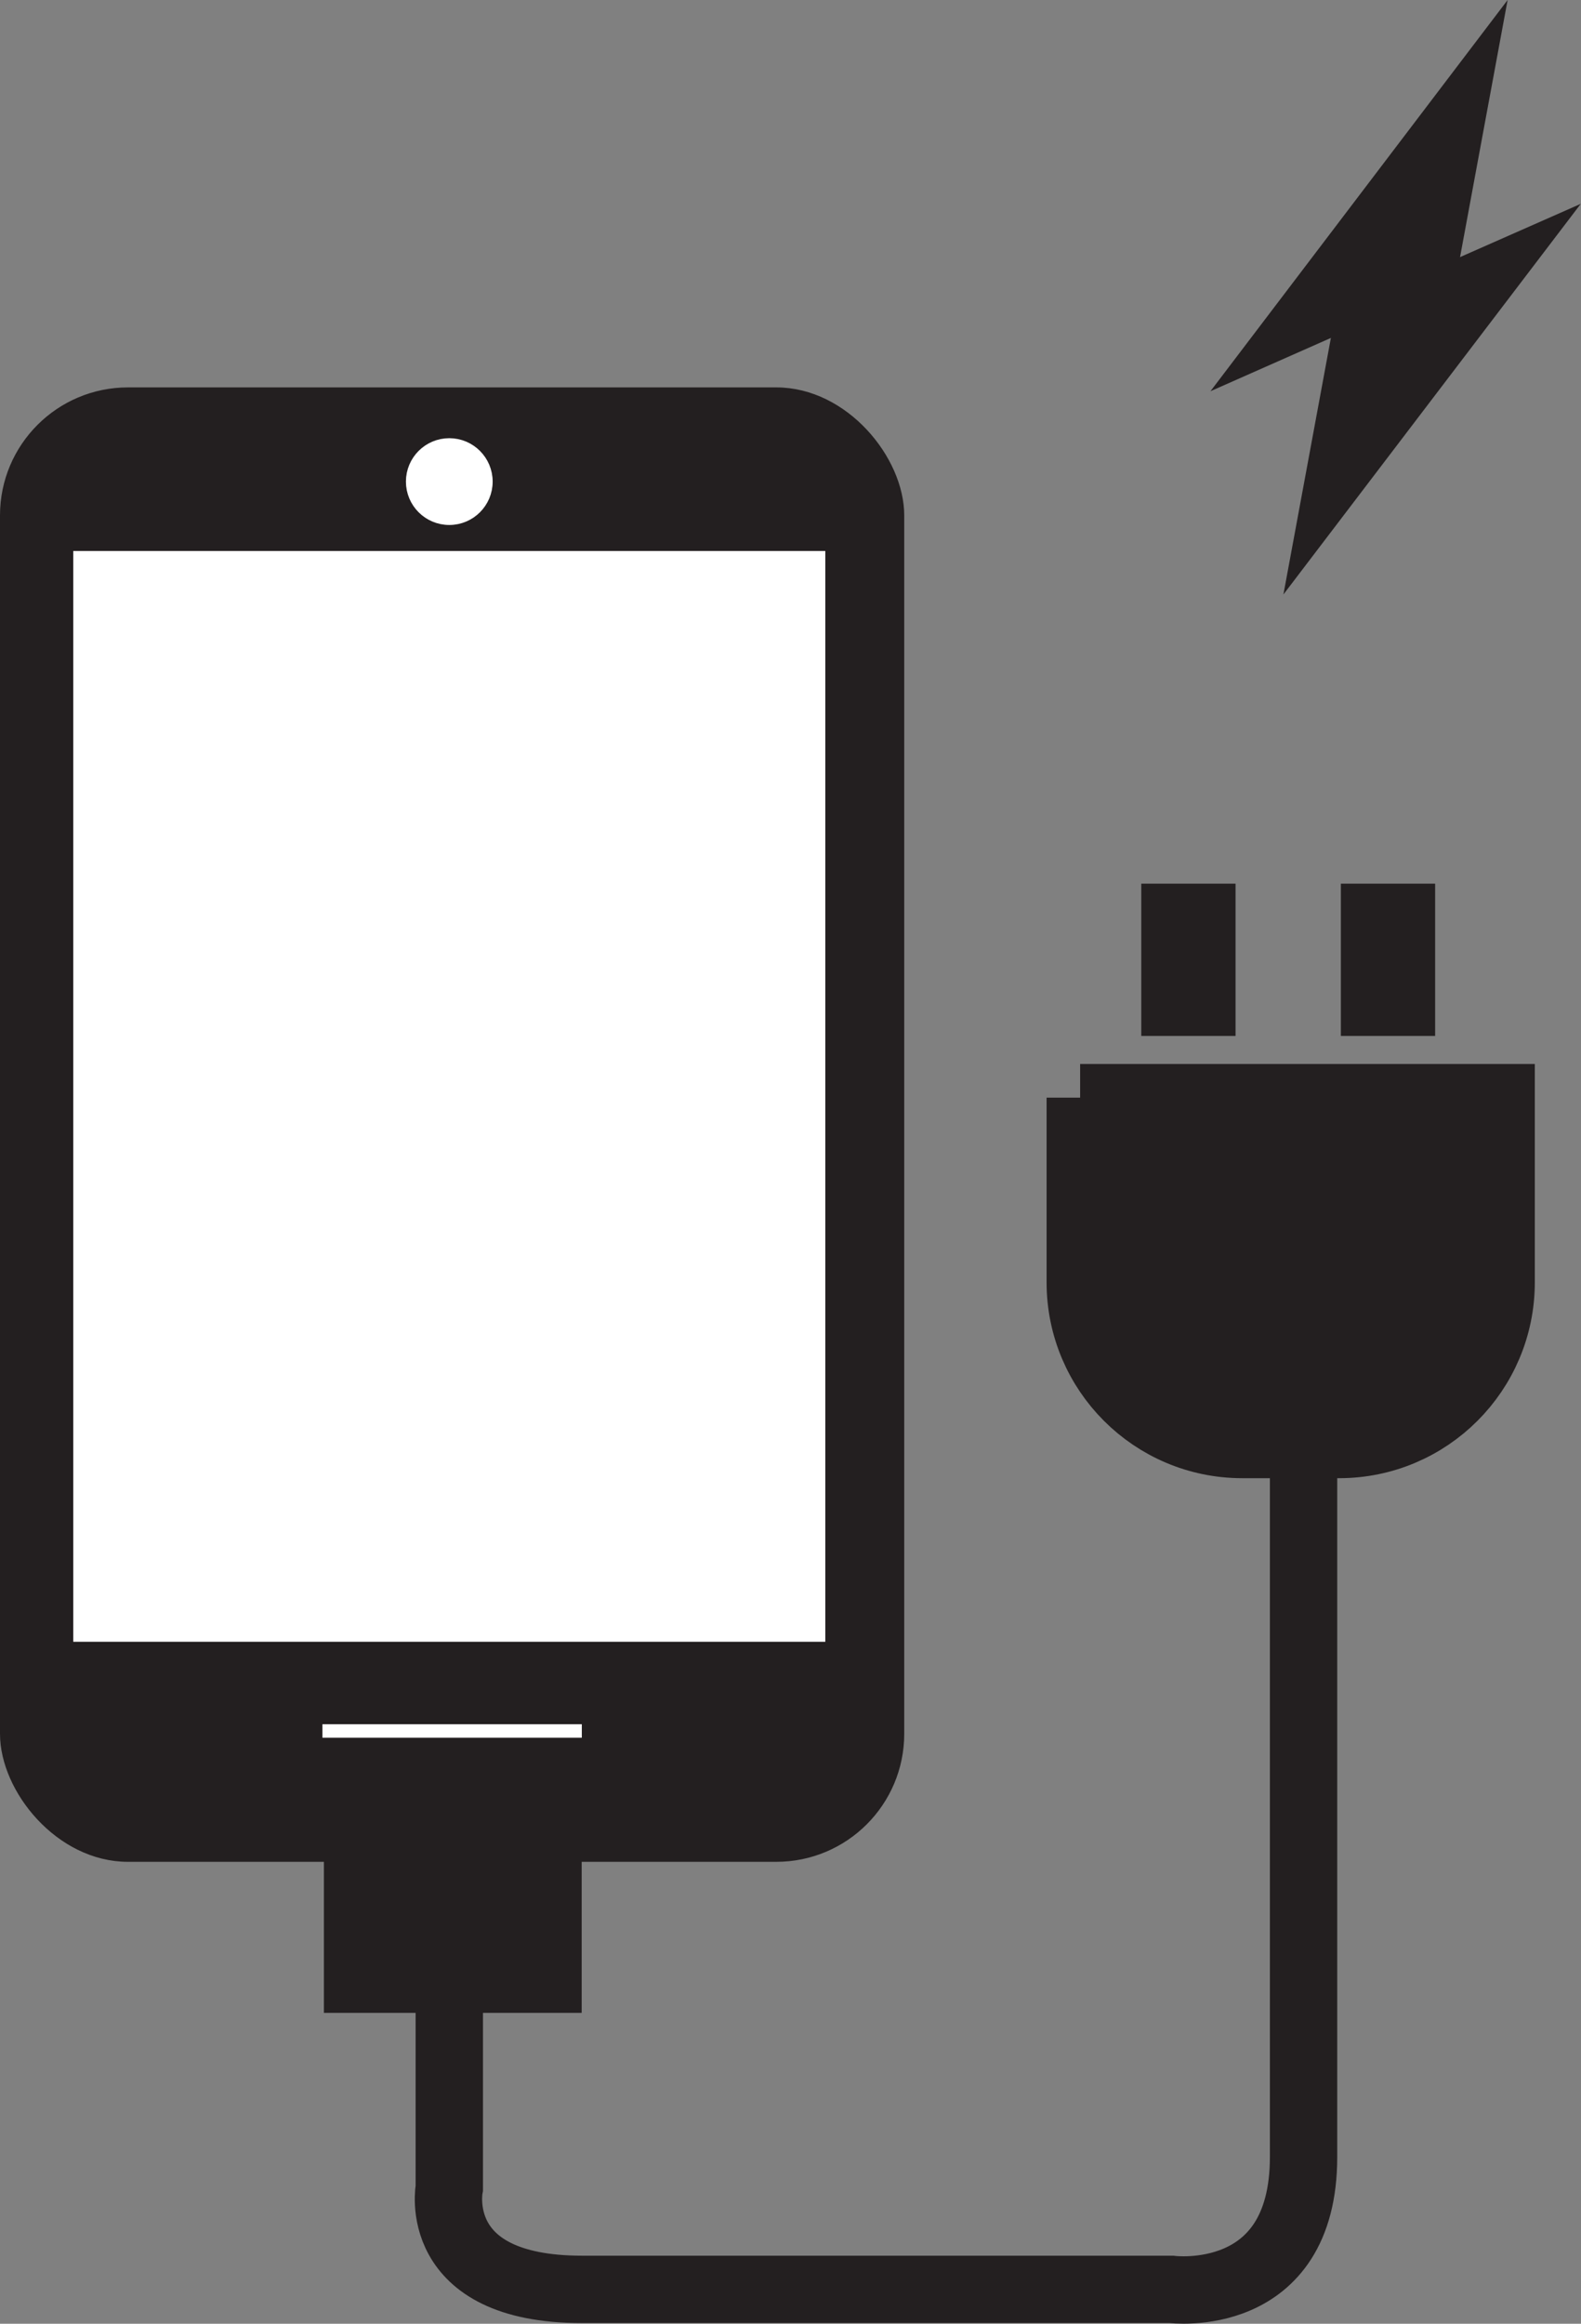
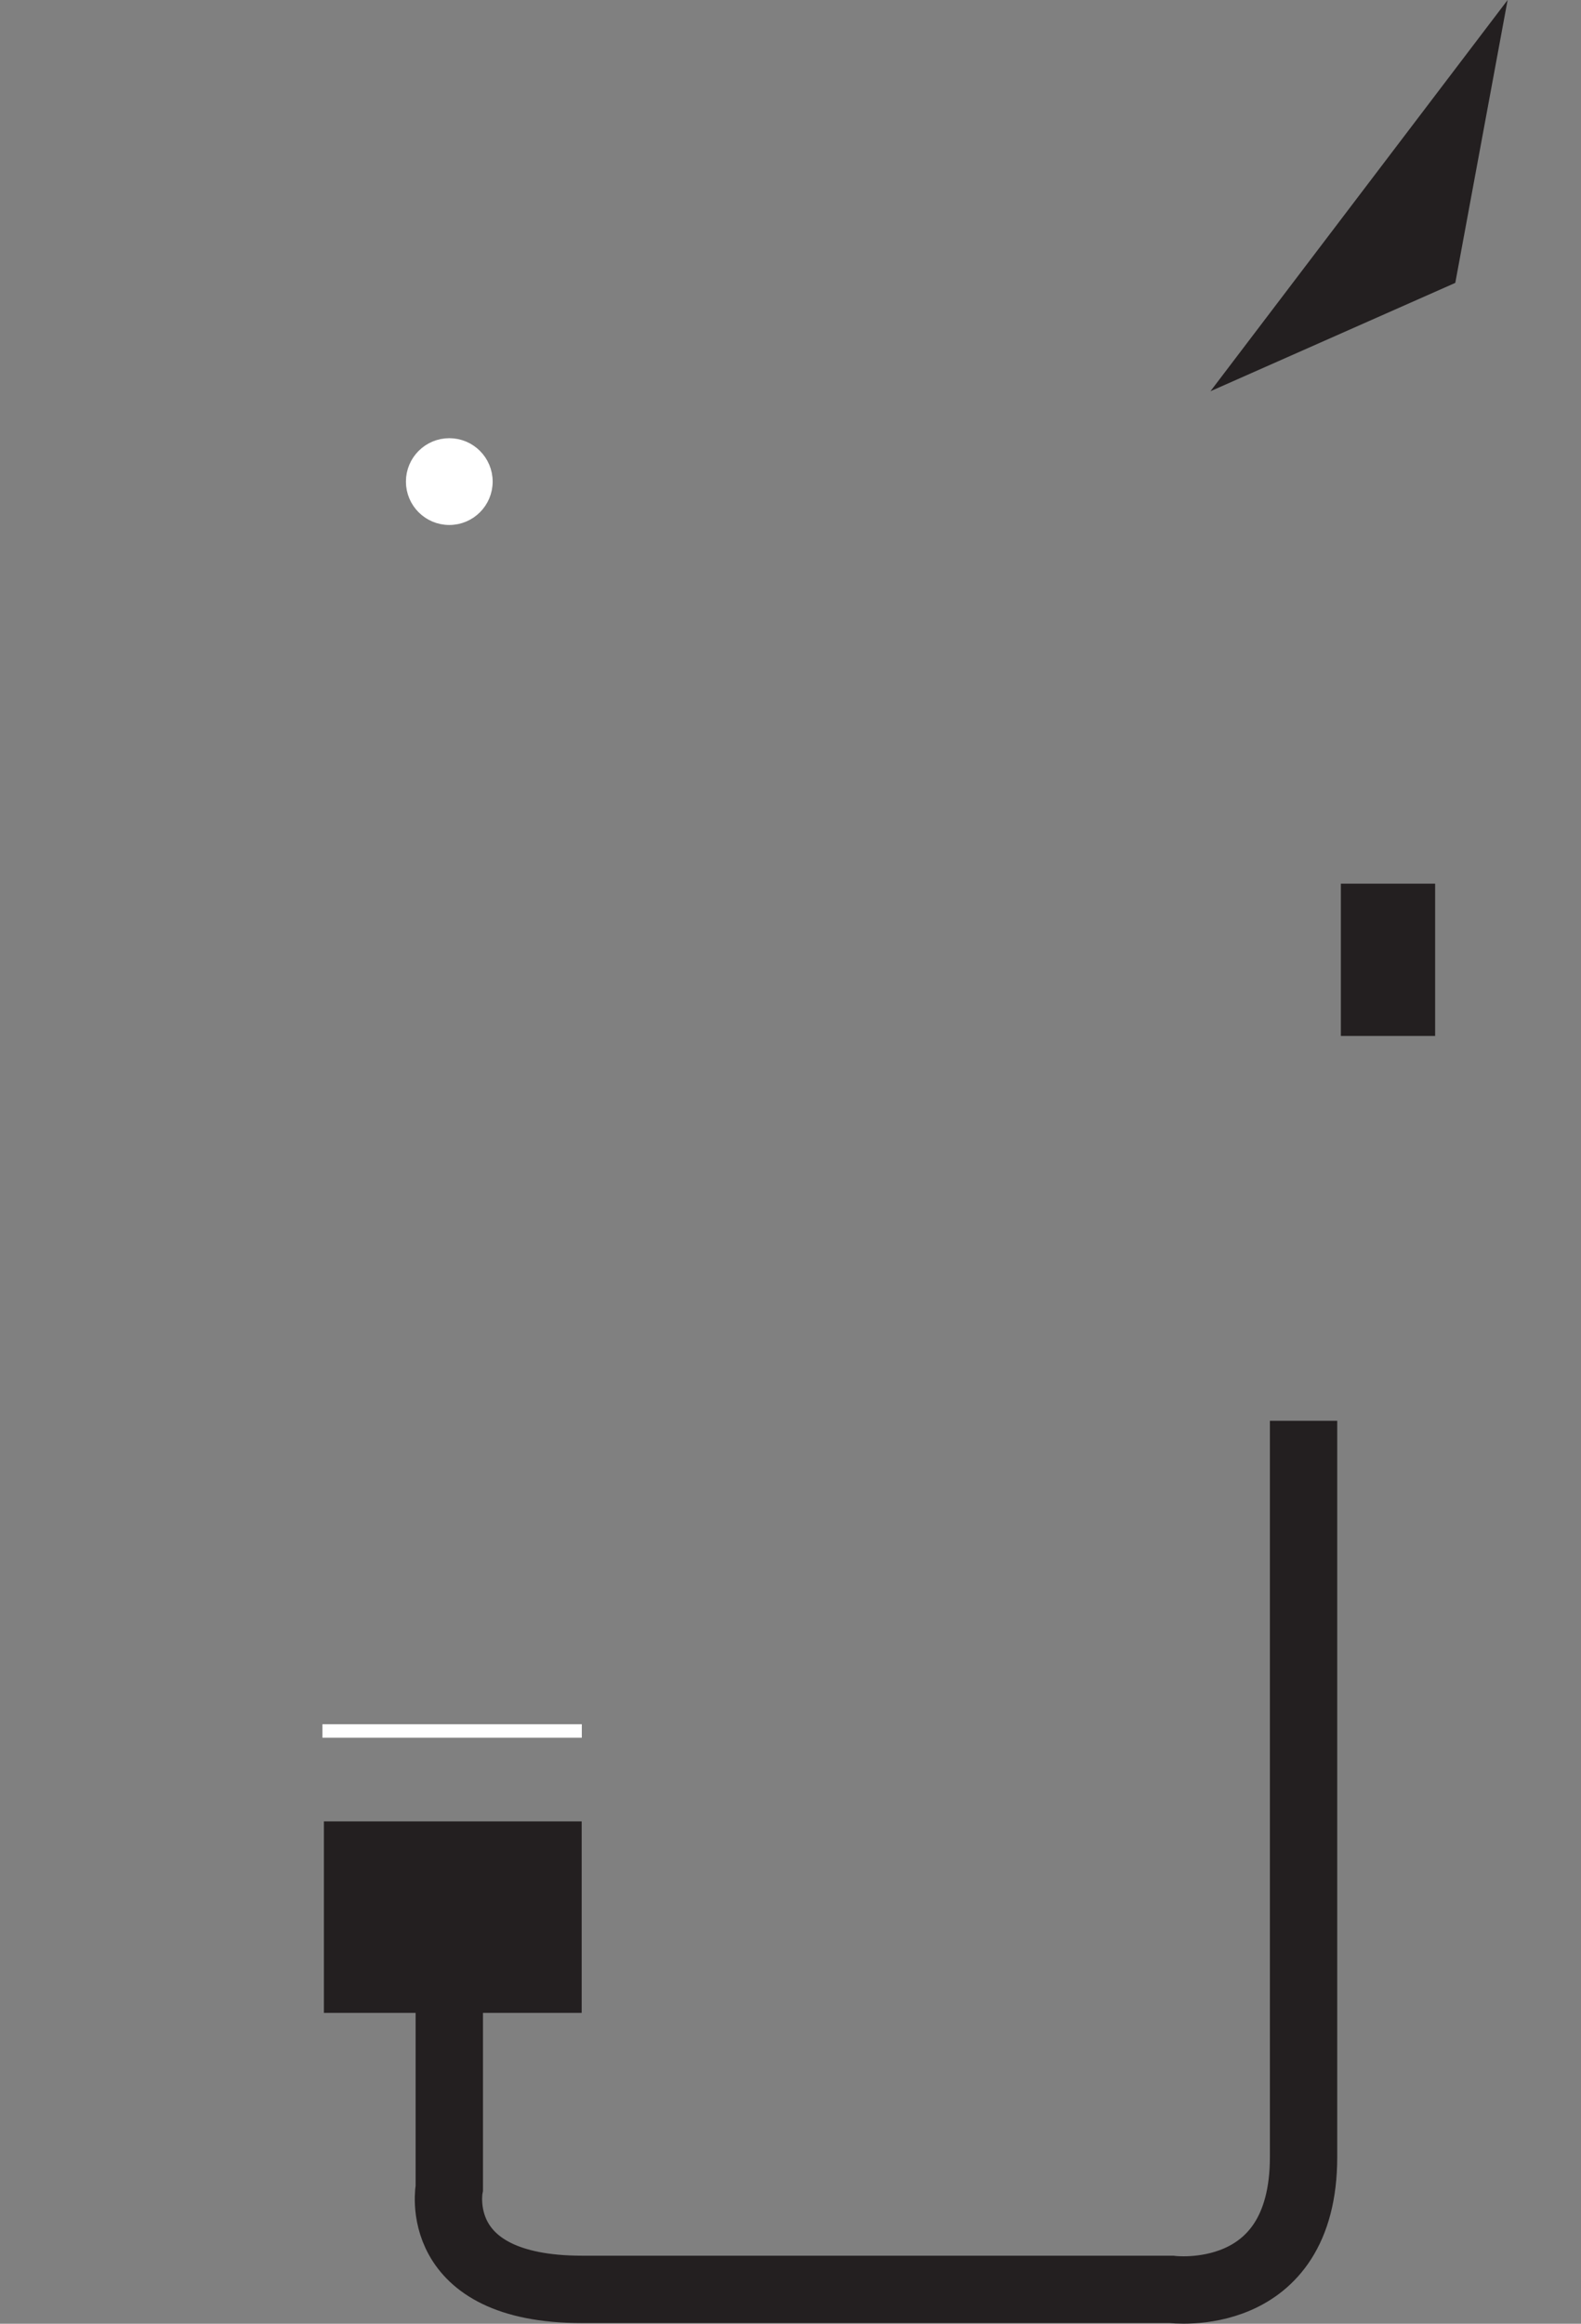
<svg xmlns="http://www.w3.org/2000/svg" id="_レイヤー_2" data-name="レイヤー 2" viewBox="0 0 117.39 172.45">
  <rect x="0" y="0" width="117.39" height="172.45" fill="#808080" stroke="none" />
  <defs>
    <style>
      .cls-1 {
        fill: none;
      }

      .cls-1, .cls-2, .cls-3, .cls-4, .cls-5 {
        stroke-miterlimit: 10;
      }

      .cls-1, .cls-2, .cls-3, .cls-5 {
        stroke: #231f20;
      }

      .cls-1, .cls-5 {
        stroke-width: 5px;
      }

      .cls-2, .cls-3, .cls-5 {
        fill: #231f20;
      }

      .cls-3 {
        stroke-width: 7px;
      }

      .cls-4 {
        fill: #fff;
        stroke: #fff;
      }
    </style>
  </defs>
  <g id="_ピクト3" data-name="ピクト3">
    <g>
-       <rect class="cls-2" x=".5" y="29.25" width="66.14" height="108.42" rx="9" ry="9" />
-       <rect class="cls-4" x="5.94" y="41.39" width="54.84" height="79.95" />
      <circle class="cls-4" cx="33.36" cy="35.74" r="2.72" />
      <line class="cls-4" x1="23.94" y1="128.46" x2="43.2" y2="128.46" />
      <rect class="cls-5" x="26.55" y="137.67" width="14.14" height="9.21" />
      <path class="cls-1" d="M33.36,146.88v15.49s-1.47,7.53,9.84,7.53h43.77s9.82,1.28,9.82-9.82v-54.64" />
-       <path class="cls-5" d="M80.2,81.46h31.26v13.71c0,6.64-5.39,12.03-12.03,12.03h-7.19c-6.64,0-12.03-5.39-12.03-12.03v-13.71h0Z" />
-       <line class="cls-3" x1="88.24" y1="76.88" x2="88.24" y2="65.58" />
      <line class="cls-3" x1="103.06" y1="76.88" x2="103.06" y2="65.58" />
      <g>
        <polygon class="cls-3" points="104.95 18.54 100.88 20.34 105.82 13.84 104.95 18.54" />
-         <polygon class="cls-3" points="102.28 25.61 106.36 23.81 101.41 30.31 102.28 25.61" />
      </g>
    </g>
  </g>
</svg>